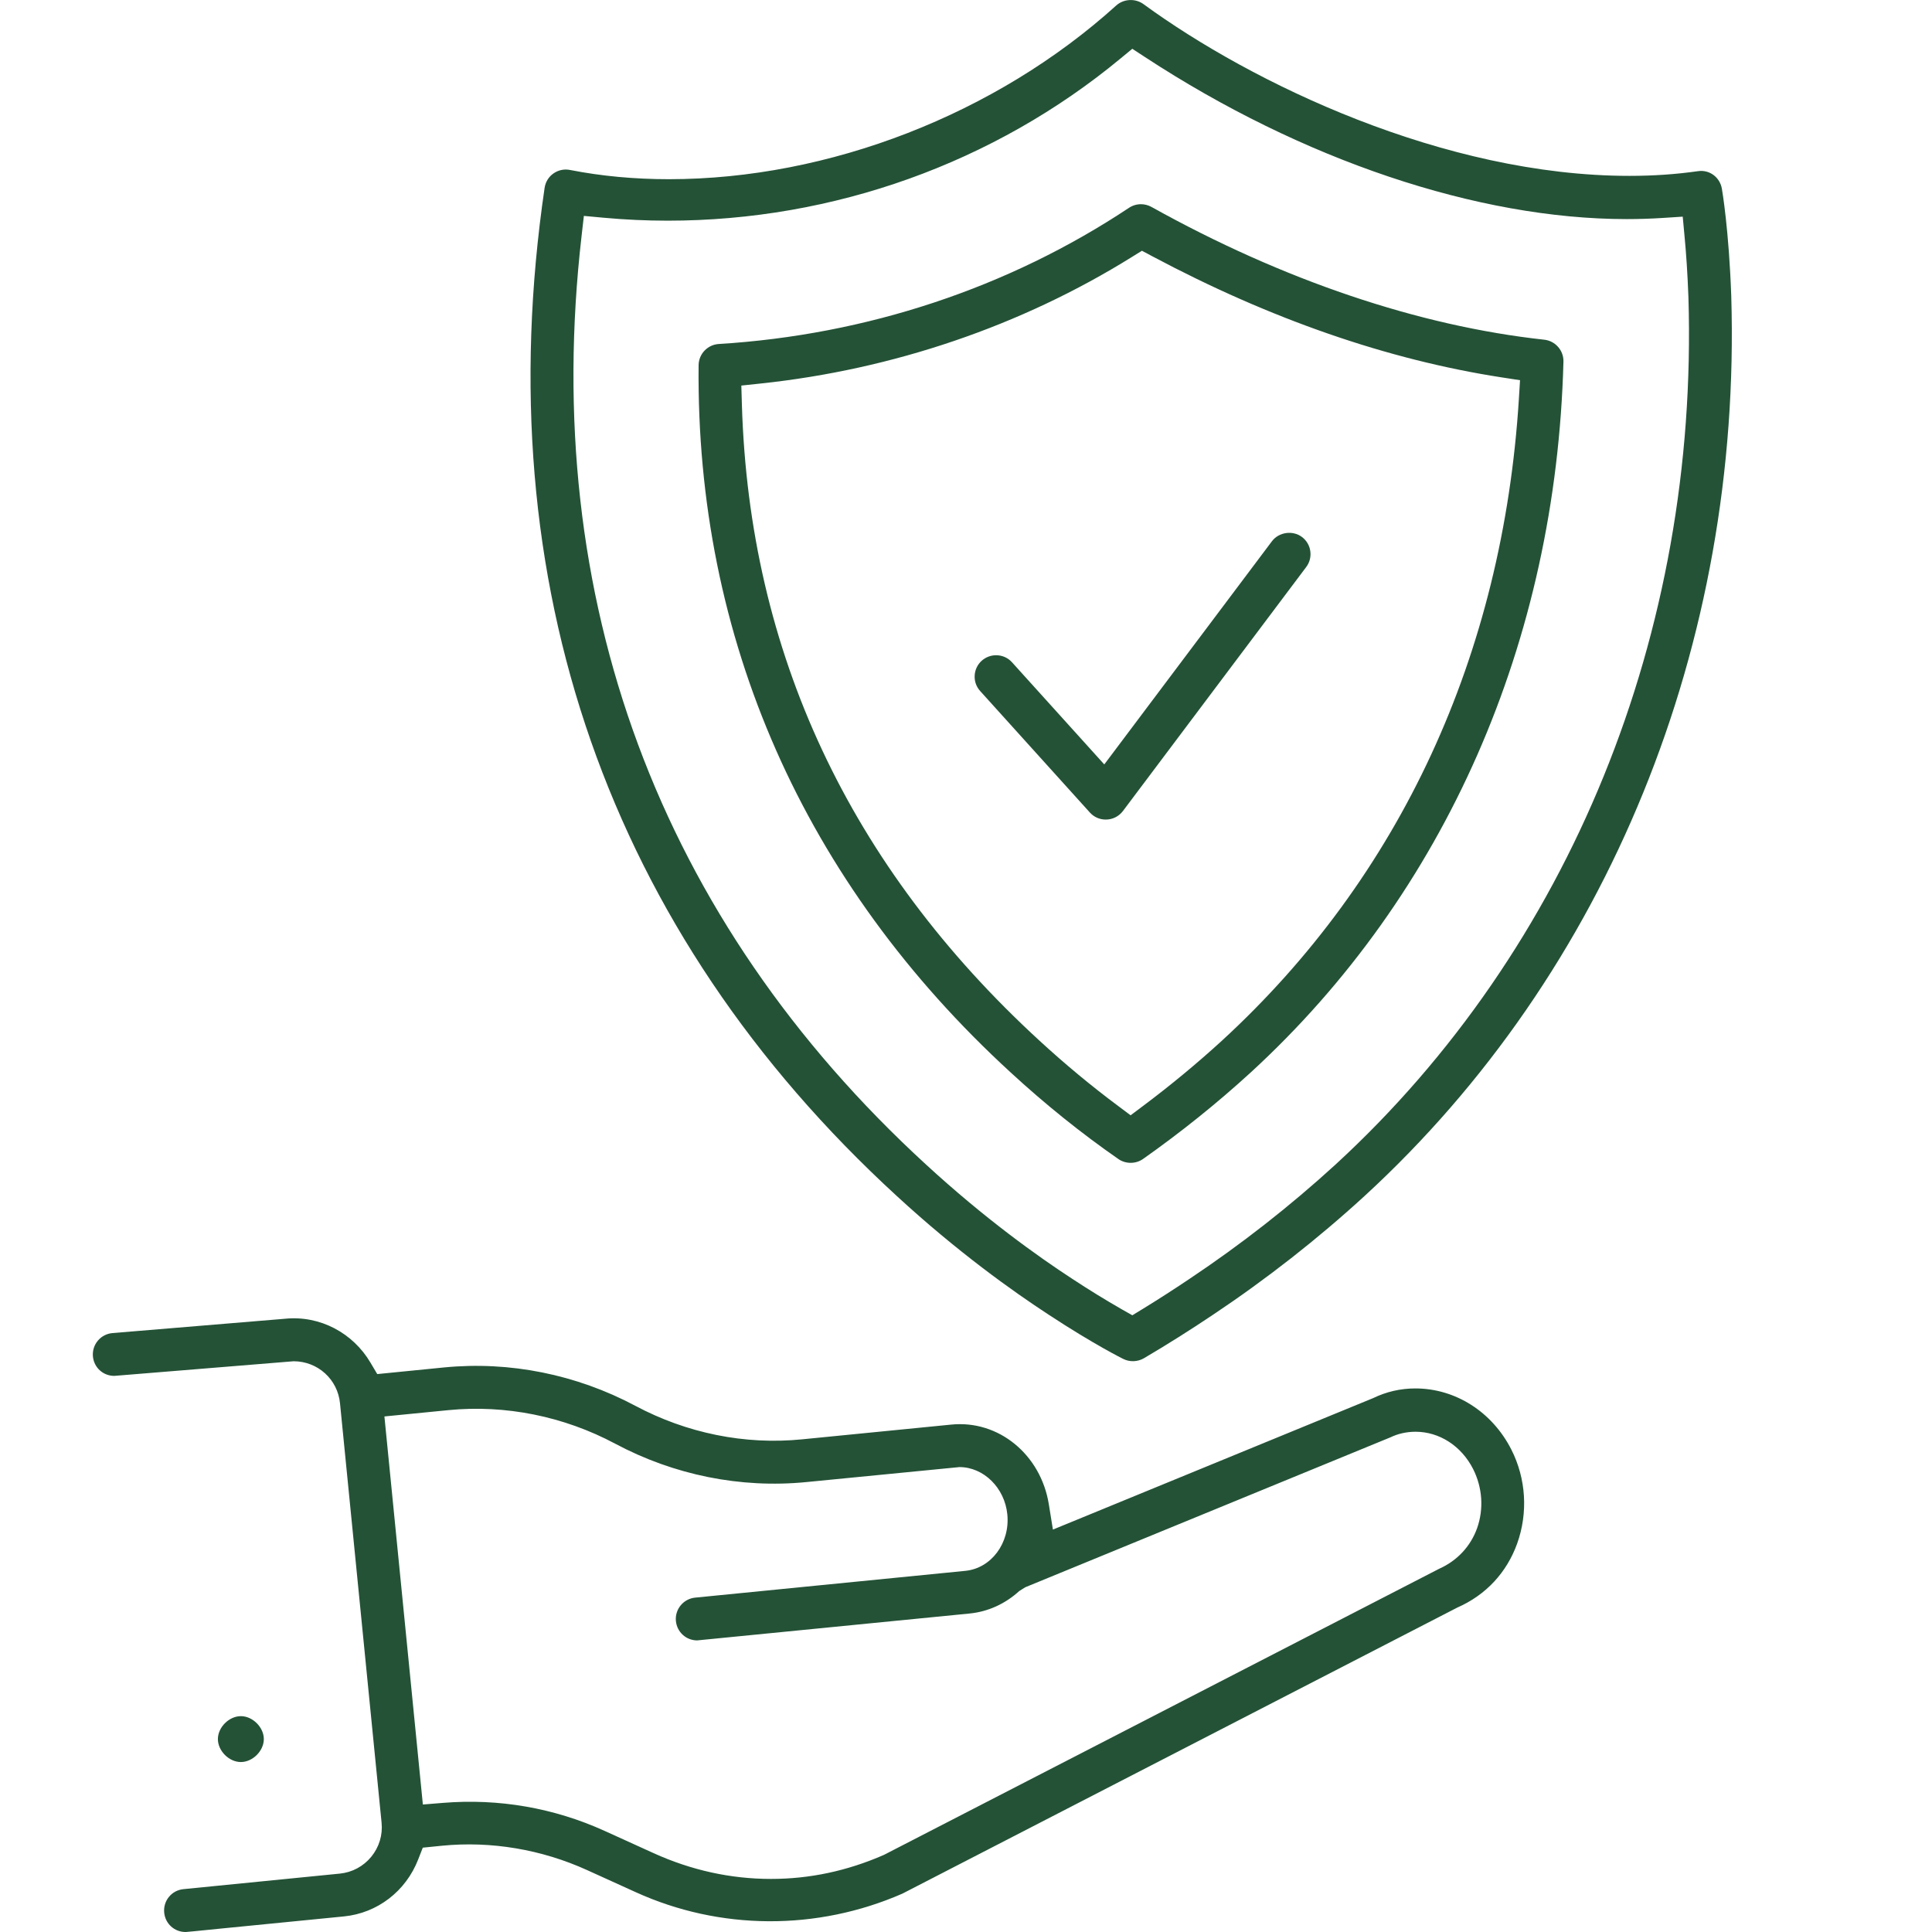
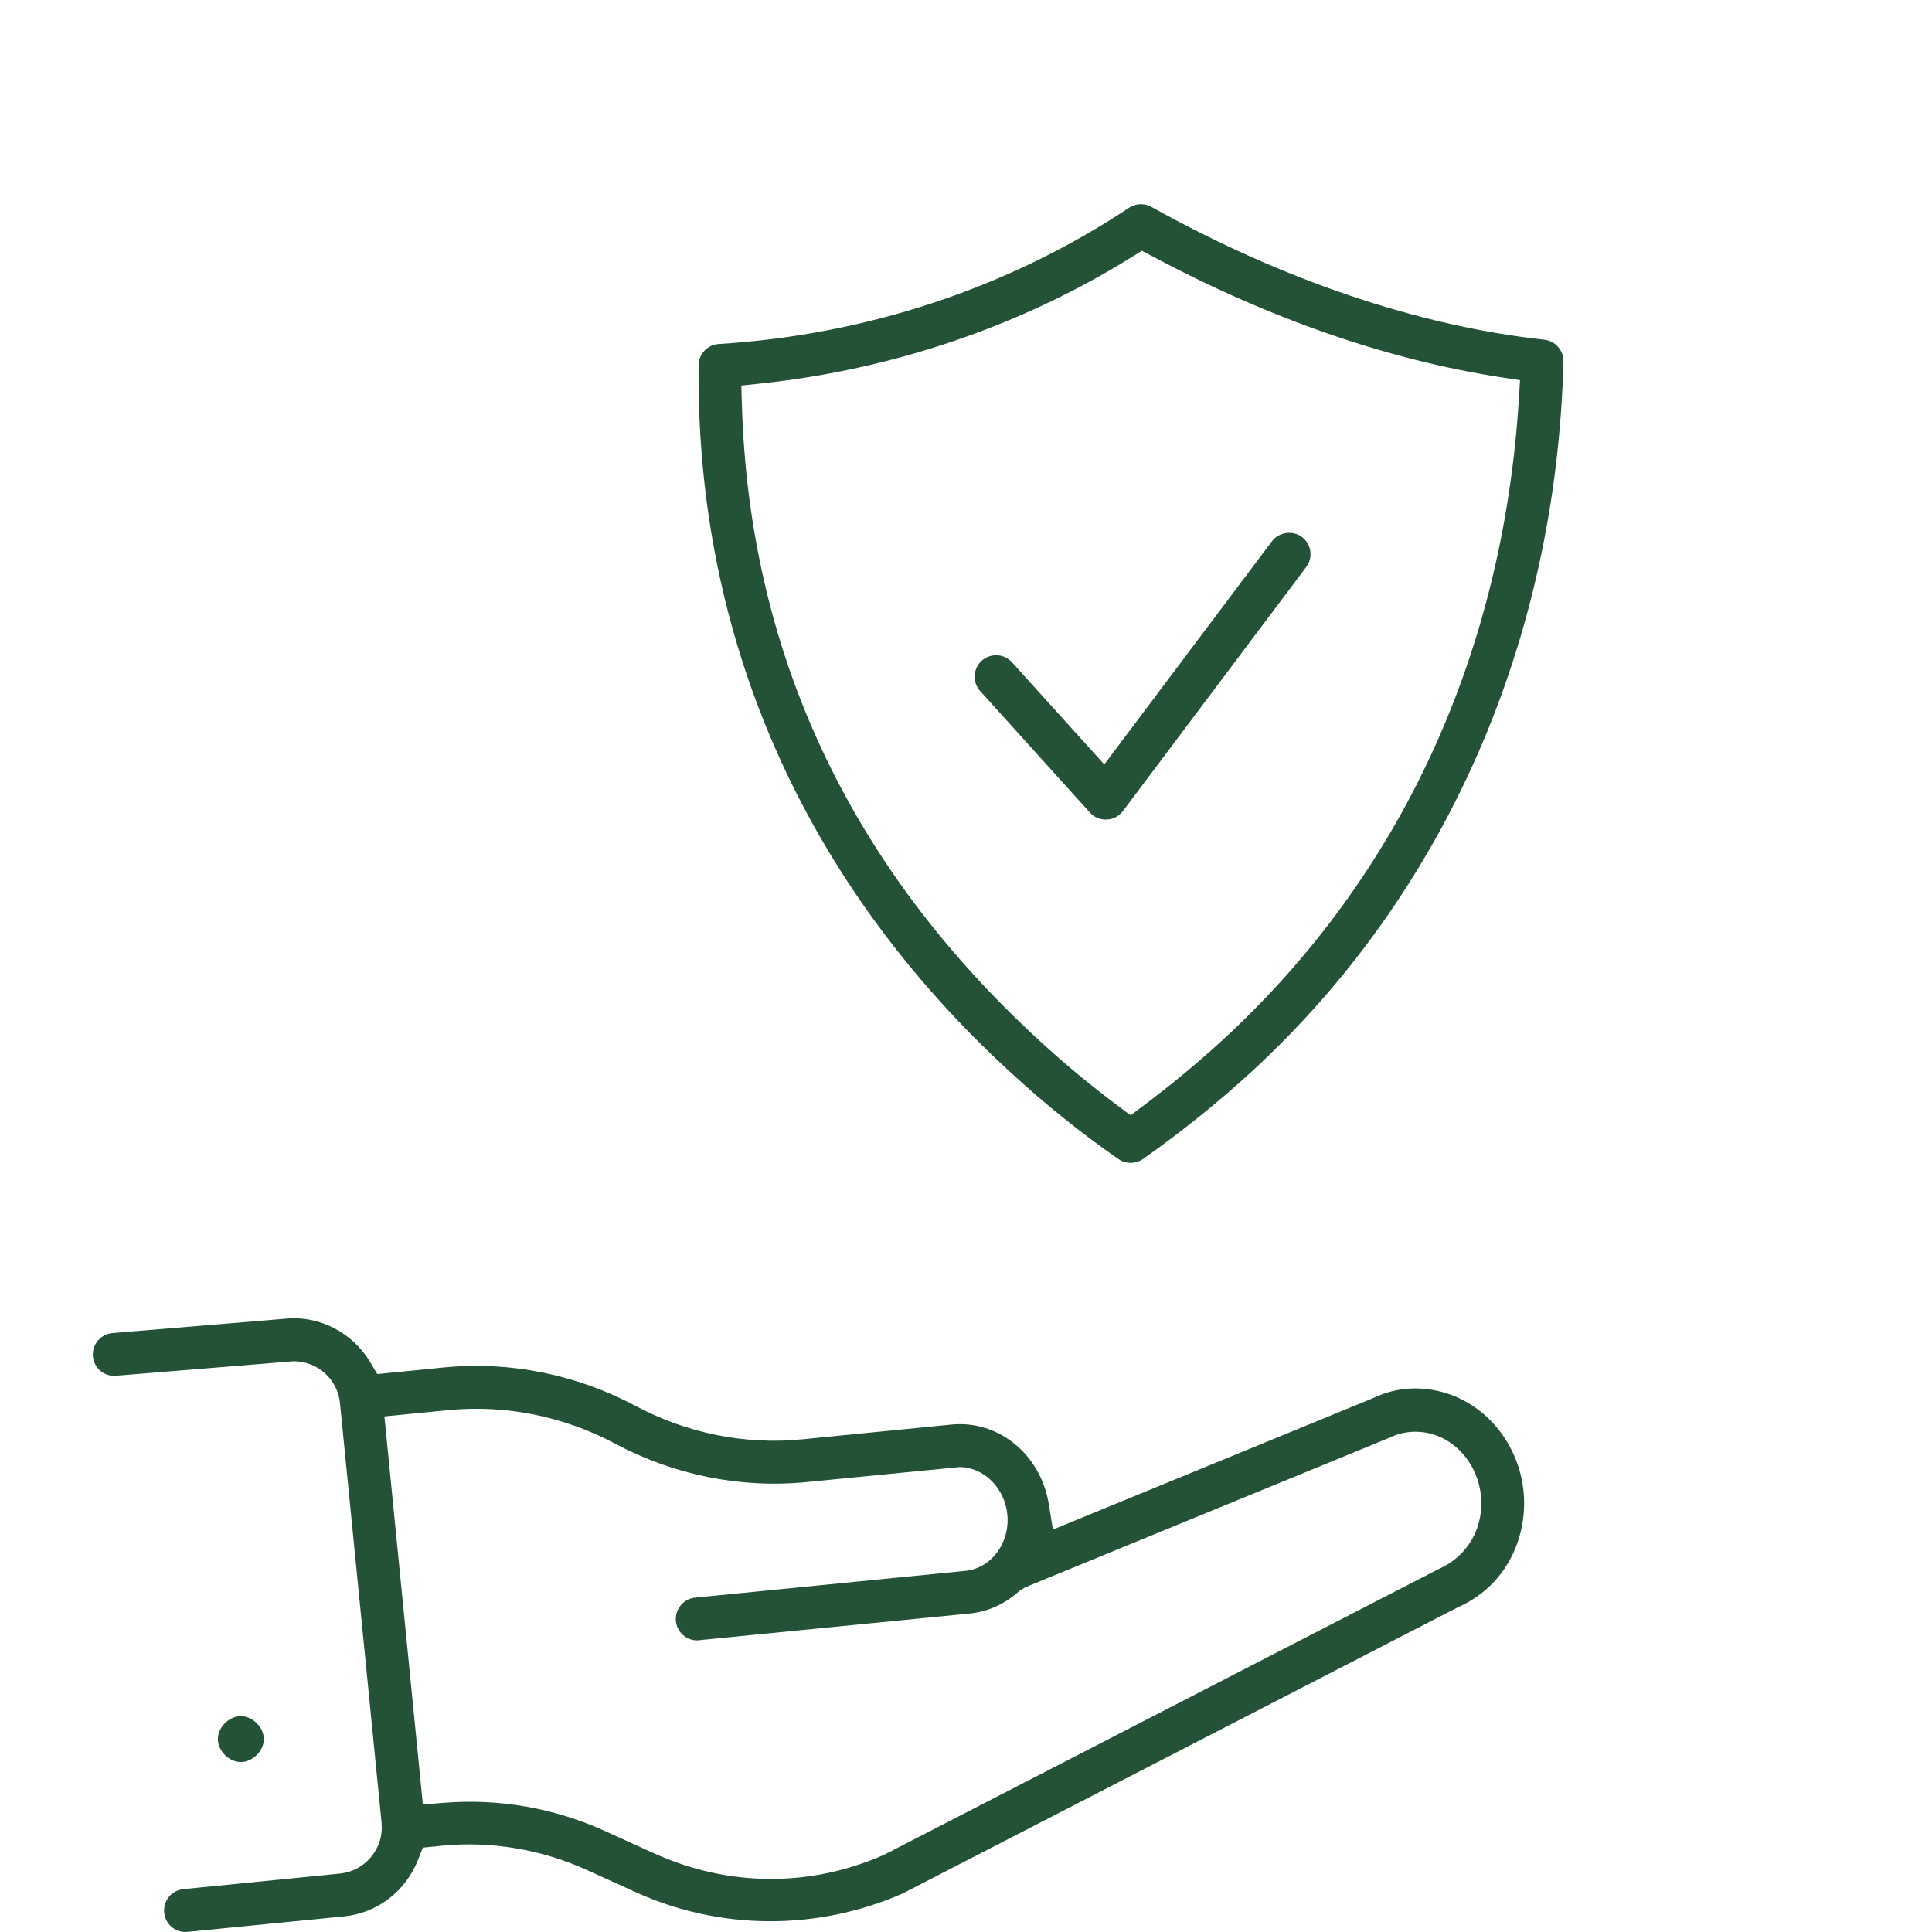
<svg xmlns="http://www.w3.org/2000/svg" version="1.1" id="圖層_1" x="0px" y="0px" width="72px" height="72px" viewBox="0 0 72 72" enable-background="new 0 0 72 72" xml:space="preserve">
  <g id="_x31_43">
    <path fill="#245237" d="M6.927,72c0.074-0.004,0.294-0.026,1.327-0.13l4.567-0.451c1.243-0.124,2.303-0.938,2.764-2.124   l0.171-0.438l0.714-0.072c1.837-0.182,3.718,0.141,5.402,0.905l1.824,0.828c3.126,1.421,6.745,1.445,9.932,0.053l20.684-10.663   c1.064-0.466,1.84-1.305,2.228-2.384c0.411-1.146,0.333-2.422-0.217-3.503c-0.714-1.406-2.085-2.278-3.577-2.278   c-0.552,0-1.08,0.122-1.574,0.361l-11.933,4.899l-0.154-0.953c-0.298-1.831-1.862-3.146-3.651-2.958l-5.545,0.548   c-2.133,0.213-4.298-0.229-6.213-1.25c-2.193-1.167-4.678-1.669-7.123-1.43l-2.494,0.248l-0.25-0.422   c-0.655-1.113-1.885-1.768-3.175-1.641l-6.443,0.535c-0.211,0.018-0.404,0.117-0.542,0.28s-0.204,0.37-0.187,0.582   c0.035,0.419,0.377,0.733,0.797,0.733l6.682-0.545c0.898,0,1.643,0.672,1.73,1.565l1.549,15.629   c0.047,0.461-0.09,0.912-0.384,1.272c-0.295,0.359-0.711,0.582-1.172,0.628l-5.829,0.579c-0.212,0.021-0.404,0.123-0.54,0.289   c-0.135,0.165-0.196,0.372-0.176,0.585C6.158,71.69,6.5,72,6.912,72H6.927z M16.709,52.552c2.131-0.209,4.301,0.229,6.215,1.249   c2.189,1.169,4.676,1.673,7.123,1.432l5.708-0.559c0.903,0,1.688,0.774,1.785,1.763c0.105,1.063-0.596,2.007-1.563,2.104   l-10.071,0.998c-0.438,0.043-0.761,0.436-0.717,0.874c0.041,0.41,0.382,0.72,0.791,0.72l10.153-1.002   c0.682-0.067,1.322-0.356,1.851-0.837l0.224-0.141l13.613-5.589c0.268-0.131,0.595-0.207,0.932-0.207   c0.89,0,1.71,0.531,2.145,1.388c0.349,0.688,0.403,1.492,0.149,2.206c-0.242,0.678-0.745,1.215-1.415,1.513L32.942,69.126   c-1.378,0.603-2.778,0.896-4.207,0.896c-1.501,0.001-2.973-0.323-4.378-0.961l-1.823-0.828c-1.889-0.858-3.949-1.215-6.023-1.045   l-0.752,0.061l-1.433-14.462L16.709,52.552z" />
    <path fill="#245237" d="M8.976,65.666c0.44,0,0.856-0.415,0.856-0.855c0-0.439-0.416-0.855-0.856-0.855S8.12,64.371,8.12,64.811   C8.12,65.251,8.535,65.666,8.976,65.666z" />
-     <path fill="#245237" d="M33.424,44.575c2.256,2.077,4.325,3.551,5.663,4.424c1.688,1.109,2.768,1.643,2.778,1.647   c0.24,0.119,0.534,0.105,0.76-0.025C43.493,50.11,44.335,49.58,45.2,49c2.001-1.335,3.9-2.823,5.648-4.424   c9.08-8.337,14.063-20.562,13.671-33.54c-0.086-2.457-0.338-3.938-0.349-4c-0.072-0.424-0.457-0.725-0.899-0.656   c-0.811,0.116-1.666,0.174-2.543,0.174c-6.907,0-14.074-3.448-18.112-6.399c-0.306-0.224-0.742-0.199-1.016,0.048   c-4.483,4.054-10.714,6.475-16.67,6.475c-1.283,0-2.518-0.115-3.67-0.341c-0.065-0.013-0.118-0.019-0.174-0.019   c-0.164,0-0.322,0.05-0.459,0.145C20.45,6.585,20.328,6.782,20.296,7C18.135,21.725,22.675,34.719,33.424,44.575z M21.674,8.791   l0.085-0.745l0.747,0.069c0.783,0.072,1.583,0.109,2.379,0.109c6.174,0,12.167-2.147,16.876-6.046l0.436-0.36l0.473,0.309   c5.859,3.837,12.402,6.038,17.95,6.038c0.45,0,0.899-0.014,1.346-0.043l0.744-0.048l0.069,0.742   c0.057,0.601,0.111,1.368,0.144,2.273c0.379,12.505-4.414,24.281-13.151,32.309c-1.692,1.548-3.528,2.985-5.46,4.273   c-0.56,0.375-1.134,0.747-1.729,1.111l-0.385,0.235l-0.395-0.224c-0.598-0.343-1.218-0.723-1.84-1.133   c-1.28-0.833-3.269-2.252-5.455-4.263C24.559,34.273,20.121,22.306,21.674,8.791z" />
    <path fill="#245237" d="M26.785,12.82c-0.416,0.025-0.746,0.372-0.75,0.789c-0.103,10.172,3.918,19.287,11.628,26.357   c1.285,1.184,2.637,2.271,4.017,3.229c0.27,0.188,0.646,0.188,0.917-0.003c1.41-0.994,2.761-2.078,4.018-3.229   c7.238-6.646,11.377-16.054,11.65-26.487c0.011-0.413-0.302-0.771-0.713-0.816c-4.684-0.51-9.747-2.222-14.644-4.95   c-0.117-0.064-0.252-0.1-0.388-0.1c-0.159,0-0.313,0.047-0.445,0.134C37.587,10.726,32.299,12.481,26.785,12.82z M42.556,9.345   l0.391,0.208c4.388,2.336,8.766,3.854,13.009,4.51l0.691,0.106l-0.043,0.698c-0.597,9.545-4.424,17.816-11.069,23.918   c-0.931,0.851-1.92,1.669-2.943,2.435l-0.458,0.344l-0.458-0.343c-1.002-0.746-1.987-1.564-2.93-2.431   c-7.09-6.504-10.824-14.482-11.098-23.712l-0.021-0.709l0.707-0.075c4.941-0.521,9.729-2.152,13.848-4.717L42.556,9.345z" />
    <path fill="#245237" d="M48.831,20.538c-0.029-0.211-0.141-0.398-0.311-0.526c-0.344-0.258-0.861-0.184-1.118,0.158l-6.249,8.318   l-3.438-3.806c-0.153-0.17-0.364-0.263-0.594-0.263c-0.198,0-0.39,0.073-0.537,0.206c-0.157,0.142-0.25,0.338-0.261,0.552   c-0.012,0.213,0.062,0.418,0.205,0.576l4.088,4.527c0.152,0.169,0.363,0.263,0.593,0.263c0.254,0,0.487-0.117,0.639-0.318   l6.831-9.094C48.808,20.959,48.861,20.749,48.831,20.538z" />
  </g>
</svg>